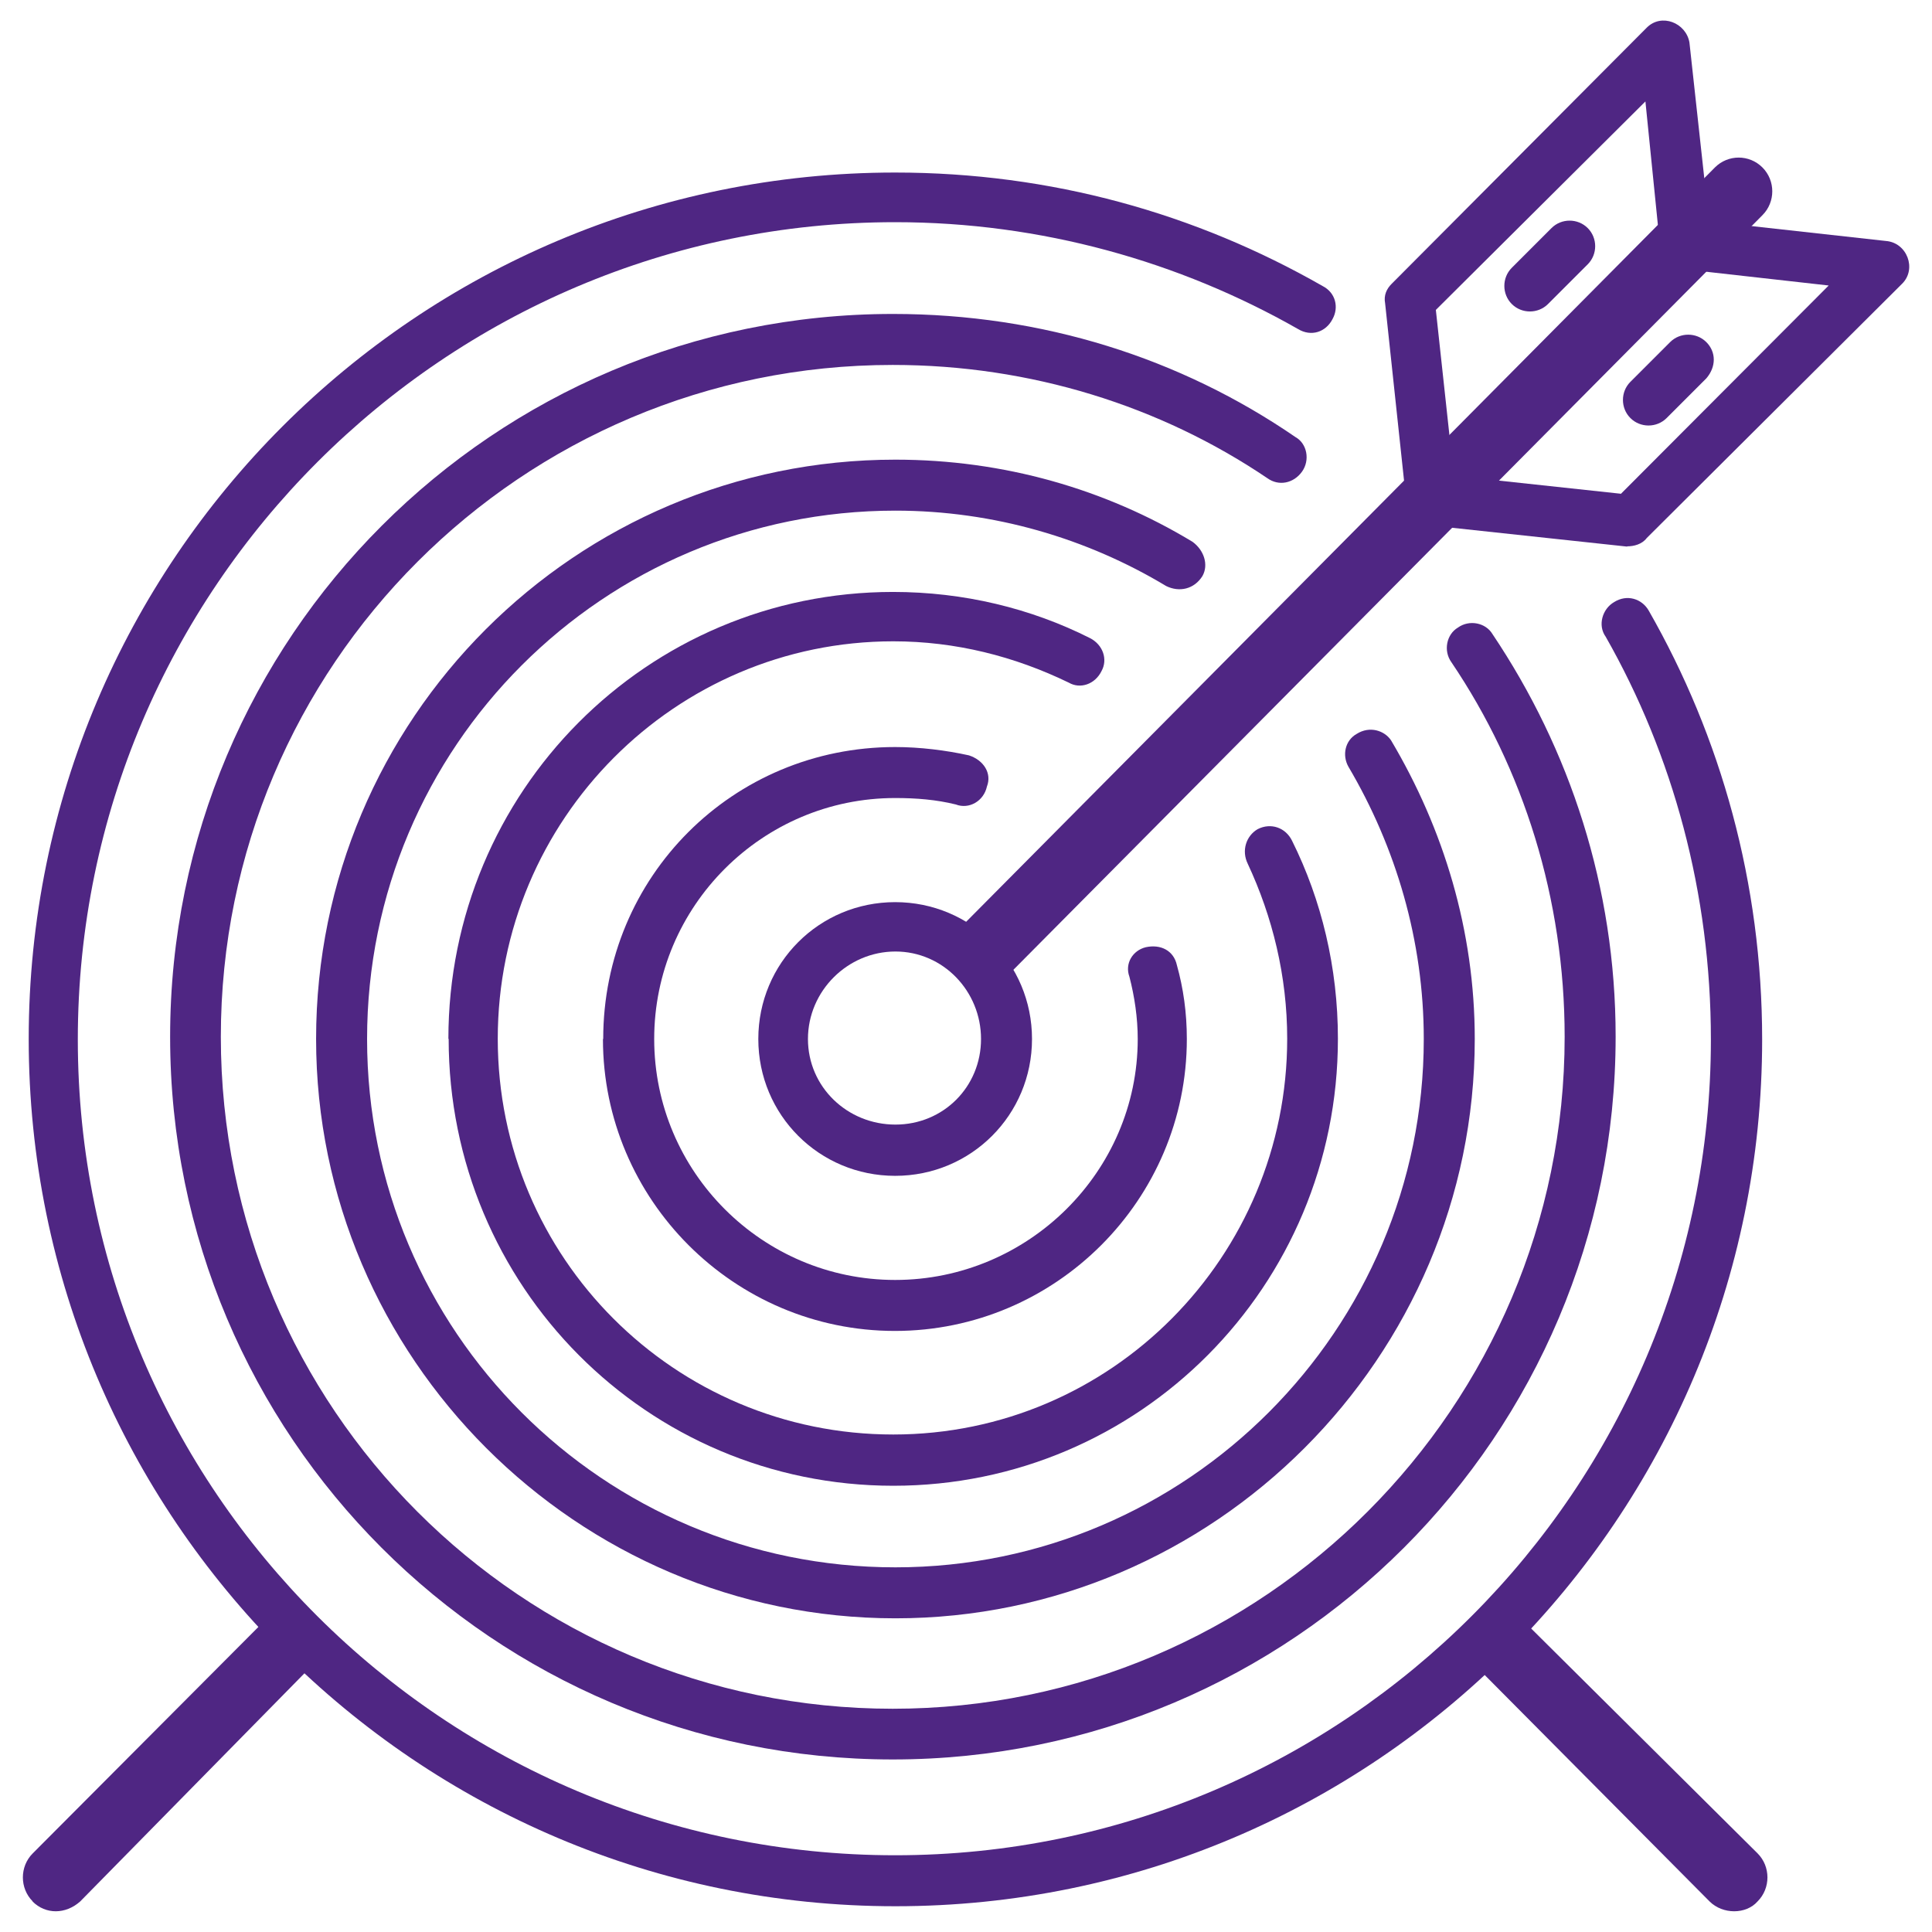
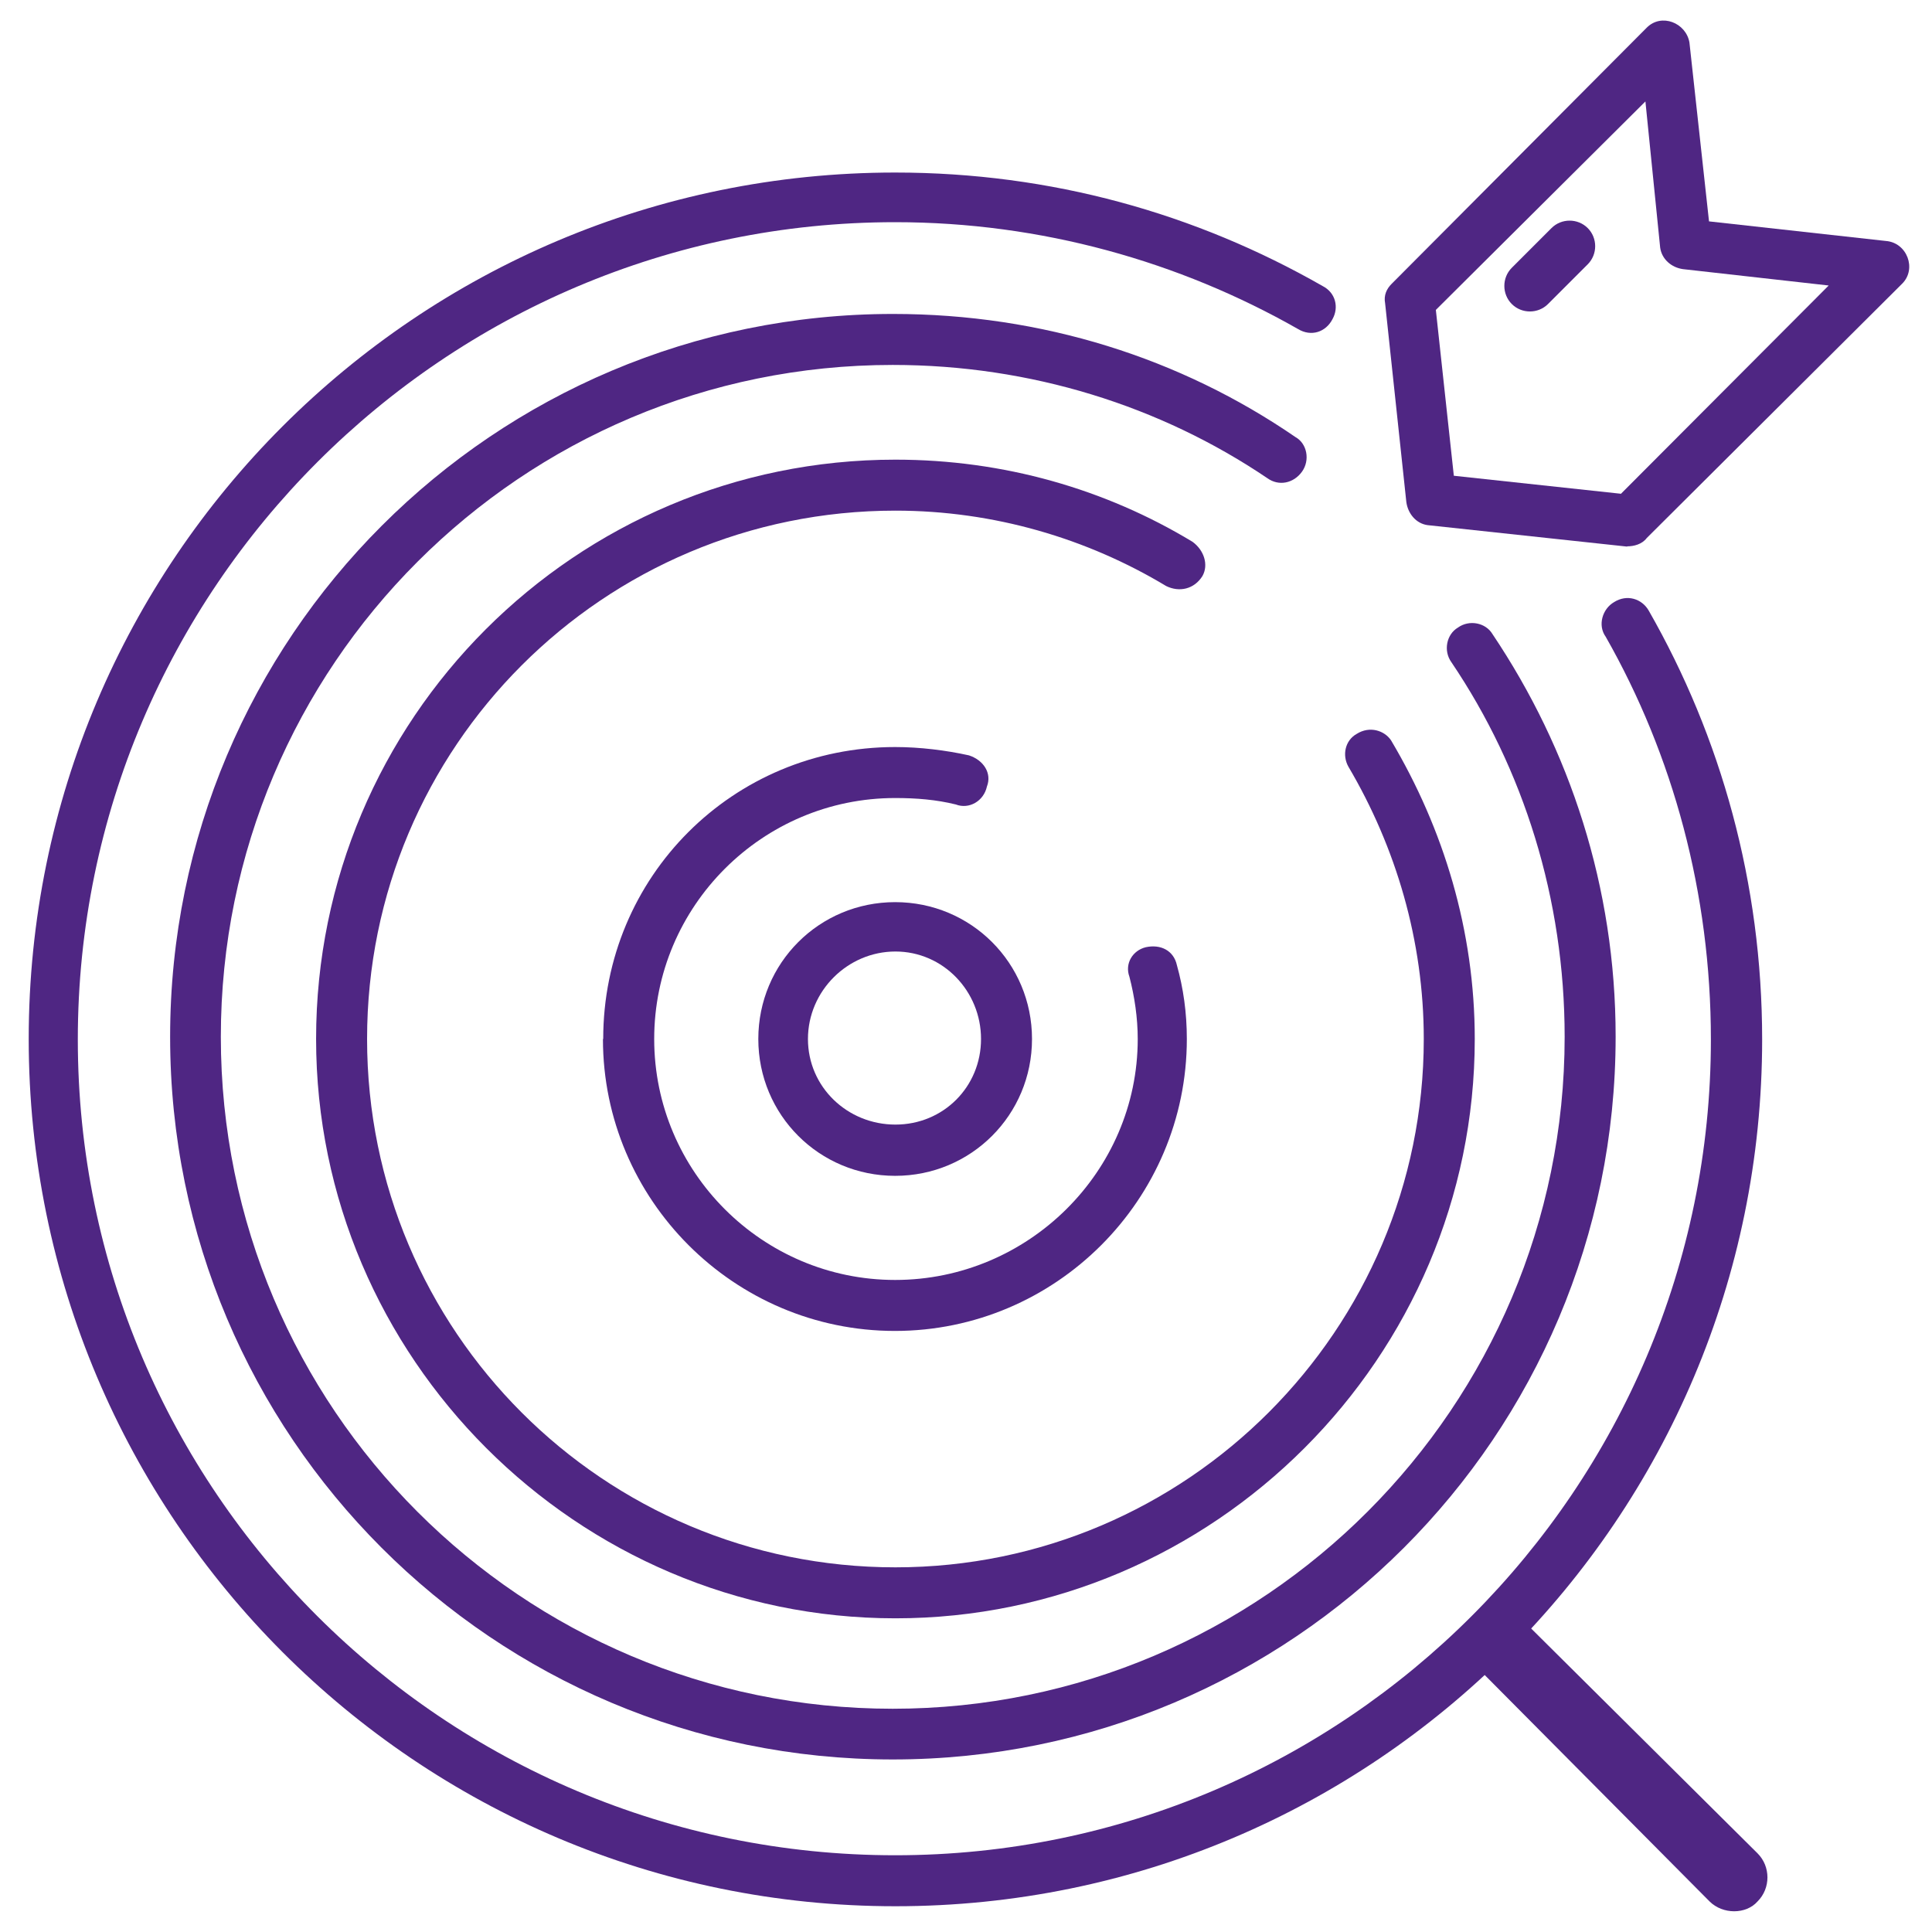
<svg xmlns="http://www.w3.org/2000/svg" id="Layer_1" data-name="Layer 1" viewBox="0 0 72 72">
  <defs>
    <style>
      .cls-1 {
        fill: #4f2683;
        fill-rule: evenodd;
        stroke-width: 0px;
      }
    </style>
  </defs>
  <path class="cls-1" d="M60.64,20.37l-7.44-.8c-.43-.06-.73-.43-.79-.86l-.79-7.4c-.06-.31.06-.55.24-.73L61.37,1.03c.55-.55,1.46-.18,1.59.55l.73,6.67,6.59.73c.79.06,1.16,1.04.61,1.59l-9.52,9.48c-.18.24-.49.31-.73.31h0ZM60.4,18.41l7.75-7.77-5.43-.61c-.43-.06-.79-.37-.85-.8l-.55-5.45-7.81,7.77.67,6.18,6.22.67h0Z" />
-   <path class="cls-1" d="M35.72,36.42c-.49-.55-.49-1.35,0-1.78L63.91,6.24c.49-.49,1.28-.49,1.77,0s.49,1.29,0,1.78l-28.19,28.4c-.49.43-1.28.43-1.77,0h0Z" />
  <path class="cls-1" d="M56.34,11.33c-.37-.37-.37-.98,0-1.35l1.48-1.48c.37-.37.98-.37,1.35,0,.37.37.37.98,0,1.35l-1.48,1.48c-.37.37-.98.37-1.35,0h0Z" />
-   <path class="cls-1" d="M60.76,15.58c-.37-.37-.37-.98,0-1.35l1.48-1.48c.37-.37.98-.37,1.35,0,.37.37.37.92,0,1.35l-1.48,1.48c-.37.37-.98.37-1.35,0h0Z" />
  <path class="cls-1" d="M28.26,38.72c0-2.83,2.27-5.1,5.1-5.1s5.1,2.27,5.1,5.1-2.27,5.1-5.1,5.1-5.1-2.27-5.1-5.1h0ZM36.56,38.72c0-1.78-1.41-3.26-3.19-3.26s-3.26,1.47-3.26,3.26,1.47,3.19,3.26,3.19,3.19-1.41,3.19-3.19h0Z" />
  <path class="cls-1" d="M22.48,38.72c0-6.05,4.83-10.88,10.88-10.88.92,0,1.89.12,2.75.31.55.18.86.67.67,1.16-.12.55-.67.86-1.16.67-.73-.18-1.47-.24-2.26-.24-4.95,0-8.98,4.03-8.98,8.98s4.03,8.98,8.98,8.98,9.04-4.03,9.04-8.98c0-.79-.12-1.59-.31-2.32-.18-.49.12-.98.61-1.1.55-.12,1.04.12,1.16.67.24.86.37,1.77.37,2.75,0,5.99-4.89,10.88-10.88,10.88s-10.88-4.89-10.88-10.88h0Z" />
-   <path class="cls-1" d="M16.71,38.72c0-9.22,7.4-16.66,16.57-16.66,2.63,0,5.14.61,7.34,1.72.49.25.67.8.43,1.23-.24.49-.79.68-1.22.43-2.02-.98-4.22-1.54-6.54-1.54-8.13,0-14.74,6.64-14.74,14.81s6.6,14.75,14.74,14.75,14.68-6.64,14.68-14.75c0-2.34-.55-4.55-1.47-6.52-.24-.49-.06-1.04.37-1.29.49-.25,1.04-.06,1.28.43,1.1,2.21,1.71,4.73,1.71,7.38,0,9.22-7.4,16.66-16.57,16.66s-16.57-7.44-16.57-16.66h0Z" />
  <path class="cls-1" d="M11.78,38.72c0-11.92,9.66-21.59,21.59-21.59,4.04,0,7.83,1.1,11.07,3.06.43.31.61.86.37,1.28-.31.49-.86.61-1.35.37-2.94-1.77-6.42-2.81-10.09-2.81-10.89,0-19.69,8.81-19.69,19.69s8.81,19.69,19.69,19.69,19.69-8.87,19.69-19.69c0-3.67-1.04-7.15-2.81-10.15-.24-.43-.12-.98.31-1.22.49-.31,1.04-.12,1.28.24,1.96,3.3,3.12,7.09,3.12,11.13,0,11.86-9.72,21.59-21.59,21.59s-21.59-9.72-21.59-21.59h0Z" />
  <path class="cls-1" d="M6.34,38.64c0-14.88,12.06-26.94,26.94-26.94,5.57,0,10.72,1.65,15,4.59.43.24.55.86.24,1.29-.31.43-.86.55-1.29.24-3.98-2.69-8.82-4.22-13.96-4.22-13.84,0-25.04,11.21-25.04,25.04s11.21,25.04,25.04,25.04,25.04-11.27,25.04-25.04c0-5.14-1.53-9.98-4.22-13.96-.31-.43-.18-1.04.24-1.29.43-.31,1.04-.18,1.29.24,2.88,4.29,4.59,9.43,4.59,15,0,14.88-12.06,26.94-26.94,26.94S6.34,53.52,6.34,38.64h0Z" />
-   <path class="cls-1" d="M1.22,70.86c-.49-.49-.49-1.3,0-1.79l8.69-8.72c.43-.56,1.22-.56,1.71,0,.49.43.49,1.24,0,1.73l-8.63,8.78c-.55.49-1.29.49-1.78,0h0Z" />
  <path class="cls-1" d="M63.71,70.86l-8.72-8.78c-.56-.49-.56-1.3,0-1.73.43-.56,1.3-.56,1.73,0l8.78,8.72c.49.49.49,1.3,0,1.79-.43.49-1.3.49-1.79,0h0Z" />
-   <path class="cls-1" d="M1.07,38.72C1.07,20.89,15.53,6.43,33.36,6.43c5.82,0,11.21,1.53,15.93,4.23.49.25.61.8.37,1.23-.25.49-.8.67-1.29.37-4.41-2.51-9.56-3.98-15.01-3.98-16.79,0-30.46,13.67-30.46,30.46s13.67,30.4,30.46,30.4,30.4-13.67,30.4-30.4c0-5.45-1.41-10.6-3.92-15.01-.31-.43-.12-1.04.31-1.29.49-.31,1.04-.12,1.29.31,2.7,4.72,4.23,10.17,4.23,15.99,0,17.83-14.46,32.3-32.3,32.3S1.07,56.56,1.07,38.72h0Z" />
+   <path class="cls-1" d="M1.07,38.72C1.07,20.89,15.53,6.43,33.36,6.43c5.82,0,11.21,1.53,15.93,4.23.49.25.61.8.37,1.23-.25.49-.8.67-1.29.37-4.41-2.51-9.56-3.98-15.01-3.98-16.79,0-30.46,13.67-30.46,30.46s13.67,30.4,30.46,30.4,30.4-13.67,30.4-30.4c0-5.45-1.41-10.6-3.92-15.01-.31-.43-.12-1.04.31-1.29.49-.31,1.04-.12,1.29.31,2.7,4.72,4.23,10.17,4.23,15.99,0,17.83-14.46,32.3-32.3,32.3S1.07,56.56,1.07,38.72h0" />
</svg>